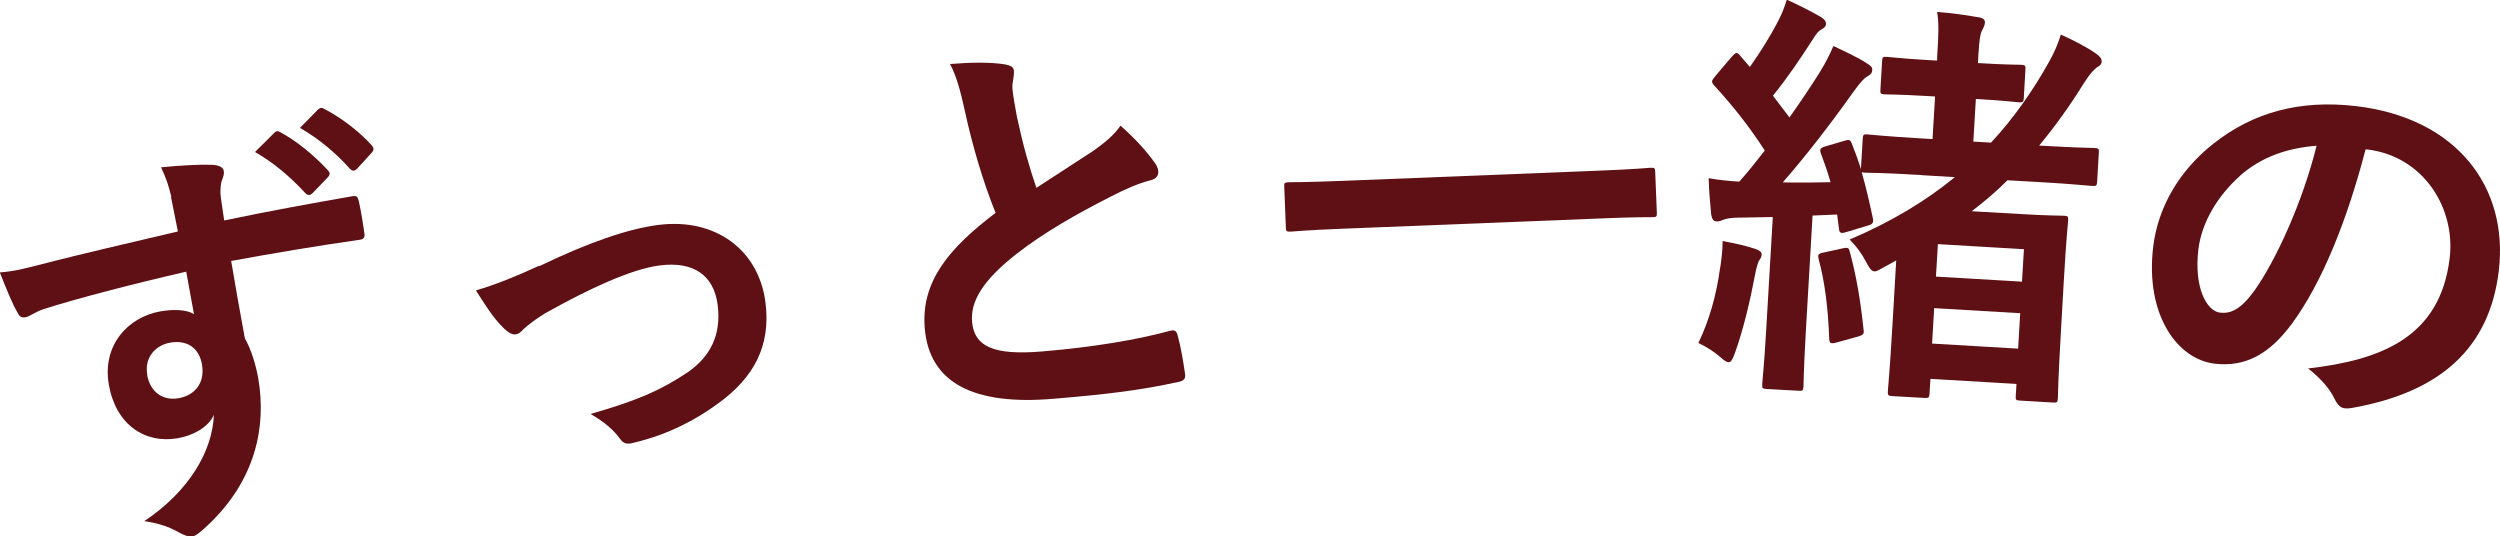
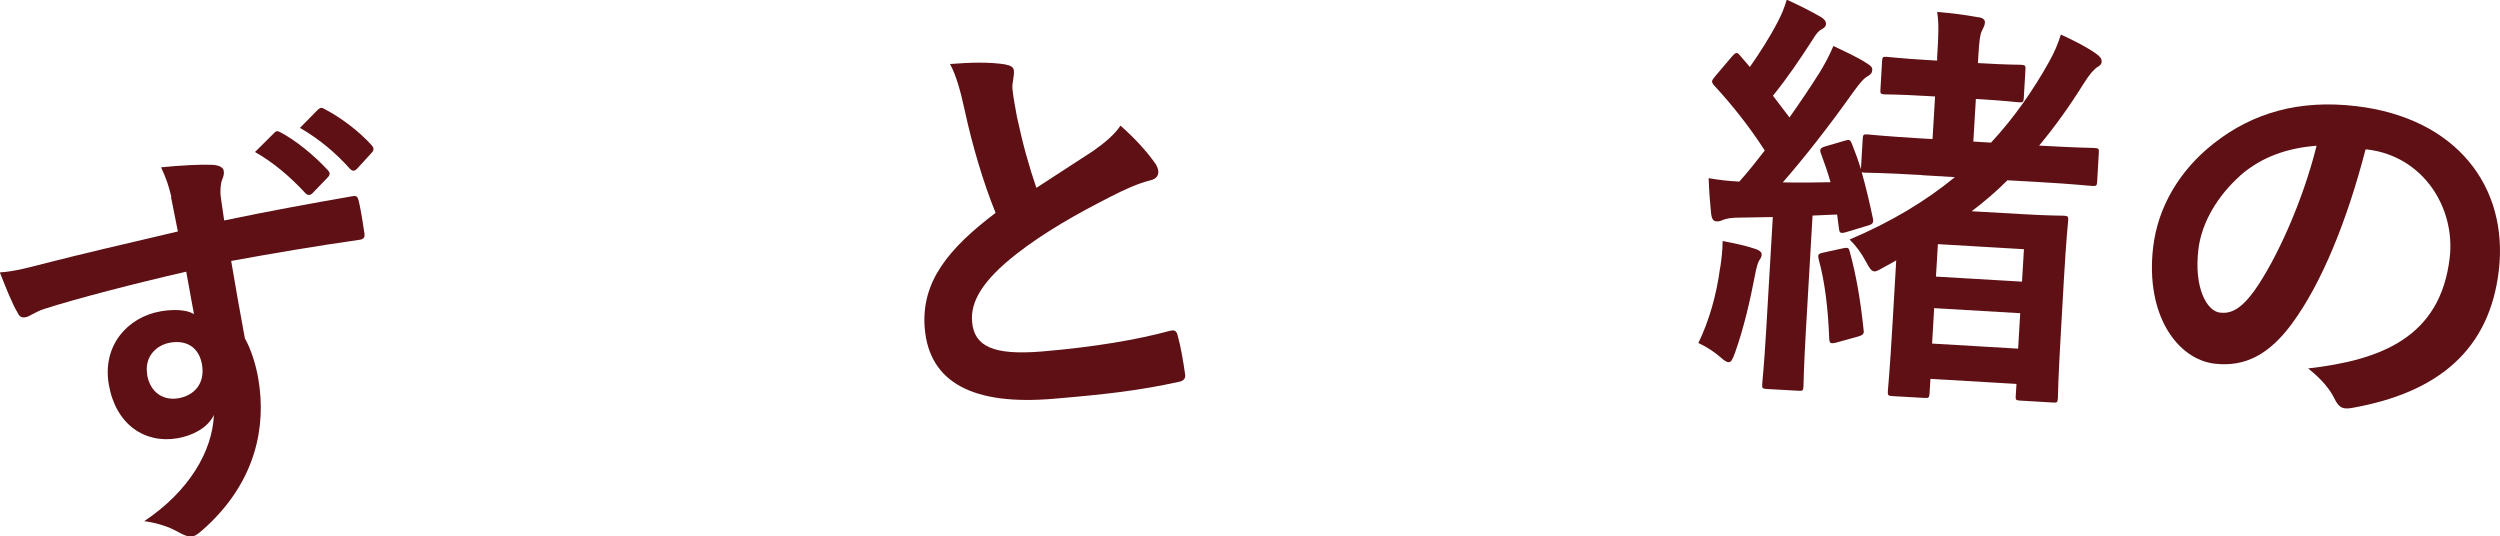
<svg xmlns="http://www.w3.org/2000/svg" id="b" viewBox="0 0 167.94 36.02">
  <defs>
    <style>.d{fill:#5e1014;}</style>
  </defs>
  <g id="c">
    <g>
      <path class="d" d="M11.51,13.22c-.2-.8-.32-1.18-.69-1.98,1.27-.13,2.64-.2,3.34-.17,.49,0,.83,.15,.87,.4,.04,.22-.02,.38-.14,.69-.05,.18-.09,.48-.08,.85,.03,.37,.1,.73,.25,1.8,3-.63,5.88-1.15,8.56-1.62,.34-.06,.4-.01,.49,.35,.15,.69,.27,1.42,.37,2.13,.05,.31-.07,.42-.41,.45-2.92,.42-5.64,.88-8.54,1.41,.29,1.71,.6,3.5,.92,5.2,.41,.71,.74,1.77,.9,2.7,.56,3.24-.18,6.85-3.43,9.89-.42,.39-.75,.68-1,.72-.25,.04-.59-.1-.91-.28-.73-.42-1.55-.65-2.32-.75,3.02-2.02,4.58-4.7,4.68-7.14-.42,.91-1.51,1.41-2.44,1.57-2.21,.38-4.16-.93-4.62-3.61-.45-2.6,1.24-4.53,3.5-4.92,.84-.14,1.71-.12,2.22,.19-.17-.98-.36-1.92-.52-2.85-3.49,.8-7.38,1.81-9.53,2.5-.6,.19-1,.52-1.26,.56-.28,.05-.41-.04-.54-.31-.32-.52-.76-1.6-1.19-2.7,1.05-.07,1.93-.33,3.39-.7,1.68-.43,5.25-1.28,8.57-2.05-.18-.86-.3-1.56-.46-2.31Zm-1.63,11.94c.21,1.23,1.11,1.77,2.12,1.59,1.03-.18,1.79-.97,1.57-2.26-.2-1.15-1.03-1.67-2.15-1.47-.87,.15-1.74,.9-1.53,2.14ZM18.43,8.92c.12-.14,.24-.13,.43-.02,.98,.52,2.18,1.47,3.17,2.54,.14,.15,.16,.29,0,.46l-1.03,1.07c-.17,.17-.32,.17-.49,0-1.06-1.14-2.14-2.05-3.38-2.76l1.3-1.29Zm2.95-1.57c.15-.14,.24-.13,.43-.02,1.17,.61,2.37,1.55,3.15,2.42,.14,.15,.2,.31,0,.52l-.97,1.06c-.2,.21-.35,.15-.49,0-.96-1.07-2.04-1.98-3.35-2.74l1.23-1.25Z" />
-       <path class="d" d="M36.23,17.88c3.31-1.6,5.97-2.51,8-2.77,3.83-.49,6.74,1.68,7.19,5.2,.37,2.87-.73,5.04-3.22,6.82-1.36,1-3.23,2.04-5.59,2.6-.5,.15-.74,.07-.98-.28-.38-.52-.97-1.08-1.96-1.64,3.23-.93,4.72-1.6,6.54-2.81,1.5-1.05,2.26-2.49,2-4.52-.26-2-1.63-2.94-3.89-2.65-1.94,.25-4.78,1.58-7.69,3.21-.66,.4-1.18,.81-1.46,1.07-.2,.23-.36,.33-.53,.35-.25,.03-.47-.11-.8-.41-.75-.73-1.3-1.66-1.87-2.54,1.38-.41,2.71-.95,4.25-1.66Z" />
+       <path class="d" d="M36.23,17.88Z" />
      <path class="d" d="M67.56,4.34c.35,.06,.53,.18,.55,.41,.03,.4-.13,.81-.1,1.2,.05,.57,.19,1.24,.3,1.88,.42,1.96,.82,3.35,1.31,4.79,1.35-.88,2.32-1.51,3.83-2.49,.78-.55,1.42-1.09,1.82-1.69,.98,.86,1.8,1.78,2.29,2.48,.13,.16,.23,.38,.25,.58,.02,.28-.13,.52-.52,.61-.84,.21-1.77,.63-2.64,1.08-2.35,1.19-4.52,2.43-6.37,3.87-2.32,1.82-3.09,3.22-2.98,4.55,.14,1.67,1.44,2.27,4.7,2,3.56-.3,6.43-.8,8.57-1.38,.31-.08,.45-.04,.54,.3,.21,.75,.38,1.76,.5,2.61,.05,.31-.13,.47-.47,.52-2.54,.56-4.8,.83-8.39,1.13-5.34,.45-8.32-1.06-8.63-4.74-.26-3.14,1.63-5.38,4.76-7.75-.86-2.12-1.58-4.62-2.05-6.78-.32-1.48-.6-2.45-1.01-3.22,1.36-.11,2.67-.14,3.73,.03Z" />
-       <path class="d" d="M90.3,15.36c-2.55,.1-3.43,.19-3.6,.2-.28,.01-.31-.02-.32-.27l-.11-2.75c-.01-.26,.02-.28,.3-.3,.17,0,1.05,.01,3.6-.09l17.1-.68c2.55-.1,3.43-.19,3.6-.2,.28-.01,.31,.02,.32,.27l.11,2.75c.01,.26-.02,.29-.3,.3-.17,0-1.05-.02-3.6,.09l-17.1,.68Z" />
      <path class="d" d="M115.56,17.97c.09-.62,.15-1.1,.16-1.78,.84,.16,1.69,.35,2.16,.52,.34,.1,.47,.25,.46,.37,0,.14-.04,.25-.17,.42-.09,.14-.2,.56-.29,1.04-.29,1.55-.75,3.54-1.32,5.13-.17,.47-.27,.67-.44,.66-.14,0-.33-.13-.6-.38-.35-.3-.87-.65-1.43-.91,.71-1.47,1.21-3.17,1.46-5.06Zm13.55-6.21c-2.72-.16-3.6-.15-3.8-.16-.14,0-.2-.01-.25-.04,.28,.98,.53,2.05,.76,3.14,.04,.26-.02,.37-.37,.46l-1.42,.43c-.41,.12-.46,.06-.5-.26l-.12-.92-1.65,.07-.45,7.76c-.15,2.61-.15,3.57-.16,3.72-.02,.28-.05,.31-.33,.29l-2.15-.12c-.28-.02-.31-.05-.29-.33,0-.17,.12-1.1,.27-3.71l.44-7.51-2.28,.04c-.48,0-.86,.06-1.09,.16-.18,.08-.26,.1-.43,.09-.2-.01-.3-.19-.34-.47-.07-.69-.14-1.52-.17-2.43,.76,.13,1.35,.19,2.06,.23,.61-.68,1.16-1.38,1.71-2.09-.99-1.54-2.16-3.03-3.41-4.38-.11-.12-.13-.21-.13-.26,0-.11,.1-.19,.22-.36l1.13-1.33c.24-.27,.33-.29,.52-.06l.67,.78c.65-.93,1.34-2,1.88-3.05,.29-.55,.42-.91,.6-1.47,.8,.36,1.63,.78,2.29,1.16,.25,.16,.35,.3,.34,.47,0,.17-.13,.28-.28,.35-.23,.13-.36,.29-.58,.65-.94,1.45-1.68,2.55-2.7,3.82l1.11,1.46c.71-1.01,1.4-2.02,2.05-3.06,.35-.58,.63-1.1,.9-1.74,.75,.36,1.63,.75,2.29,1.19,.25,.16,.33,.25,.32,.42-.01,.2-.1,.31-.34,.44-.29,.18-.48,.43-.94,1.05-1.61,2.27-3.27,4.39-4.73,6.06,1.05,.03,2.13,.01,3.21-.01-.19-.66-.41-1.3-.65-1.94-.1-.26-.04-.37,.31-.47l1.3-.38c.32-.1,.37-.04,.47,.2,.22,.55,.42,1.1,.61,1.71l.12-2.04c.02-.28,.05-.31,.33-.29,.2,.01,1.07,.12,3.79,.28l.57,.03,.17-2.86-.54-.03c-2.04-.12-2.7-.1-2.84-.11-.28-.02-.31-.05-.29-.33l.11-1.9c.02-.28,.05-.31,.33-.29,.14,0,.79,.1,2.83,.22l.54,.03v-.25c.1-1.53,.12-2.27,0-3.02,1.05,.09,1.81,.19,2.77,.36,.28,.02,.45,.17,.44,.34-.01,.23-.11,.36-.2,.56-.13,.25-.18,.67-.24,1.64l-.03,.54h.06c2.01,.12,2.64,.1,2.81,.11,.31,.02,.34,.05,.32,.33l-.11,1.9c-.02,.28-.05,.31-.36,.29-.17-.01-.79-.1-2.8-.22h-.06l-.17,2.86,1.19,.07c1.55-1.67,2.82-3.5,3.9-5.43,.38-.69,.58-1.16,.79-1.83,.86,.39,1.85,.9,2.4,1.31,.22,.16,.35,.31,.34,.5,0,.17-.1,.28-.34,.41-.24,.21-.42,.37-.86,1.06-.97,1.56-1.96,2.93-3,4.18,2.64,.15,3.55,.15,3.72,.16,.28,.02,.31,.05,.29,.33l-.11,1.9c-.02,.31-.05,.34-.33,.32-.17,0-1.07-.12-3.74-.27l-1.96-.11c-.72,.73-1.53,1.42-2.4,2.08l3.32,.19c1.81,.11,2.67,.1,2.87,.11,.28,.02,.31,.05,.29,.33-.01,.2-.12,1.05-.29,4.02l-.17,2.98c-.23,3.94-.22,4.76-.23,4.93-.02,.28-.05,.31-.33,.29l-2.21-.13c-.28-.02-.31-.05-.29-.33l.05-.79-5.78-.34-.06,.96c-.02,.31-.05,.34-.36,.32l-2.12-.12c-.31-.02-.34-.05-.32-.36,0-.14,.11-.96,.33-4.79l.23-3.97c-.27,.15-.53,.31-.79,.44-.32,.18-.53,.31-.67,.3-.2-.01-.33-.19-.56-.63-.31-.59-.68-1.09-1.11-1.51,2.83-1.2,5.13-2.6,7.07-4.19l-2.18-.13Zm-5.32,4.92c.34-.06,.4-.06,.47,.23,.42,1.53,.72,3.23,.92,5.17,.04,.29,.06,.4-.34,.52l-1.44,.4c-.43,.12-.51,.06-.52-.26-.08-2.05-.29-3.8-.71-5.33-.07-.29-.04-.37,.31-.44l1.32-.29Zm11.78,6.74l.14-2.38-5.78-.34-.14,2.38,5.78,.34Zm-5.39-7.02l-.13,2.18,5.78,.34,.13-2.18-5.78-.34Z" />
      <path class="d" d="M158.91,10.03c-1.22,4.71-2.92,8.97-4.96,11.73-1.46,1.97-3.06,2.92-5.18,2.67-2.48-.29-4.67-3.24-4.13-7.83,.32-2.71,1.78-5.16,4.05-6.95,2.65-2.09,5.78-2.97,9.59-2.52,6.76,.8,10.24,5.44,9.58,11.05-.62,5.24-3.97,8.19-9.9,9.23-.61,.1-.85-.04-1.15-.65-.25-.52-.77-1.23-1.76-2.01,4.9-.56,8.88-2.09,9.51-7.42,.4-3.35-1.76-6.84-5.54-7.29h-.11Zm-8.41,1.76c-1.53,1.36-2.6,3.15-2.82,4.95-.31,2.59,.56,4.15,1.44,4.26,.73,.09,1.4-.21,2.32-1.47,1.51-2.14,3.26-6.04,4.18-9.74-2.02,.16-3.69,.76-5.12,1.99Z" />
    </g>
  </g>
</svg>